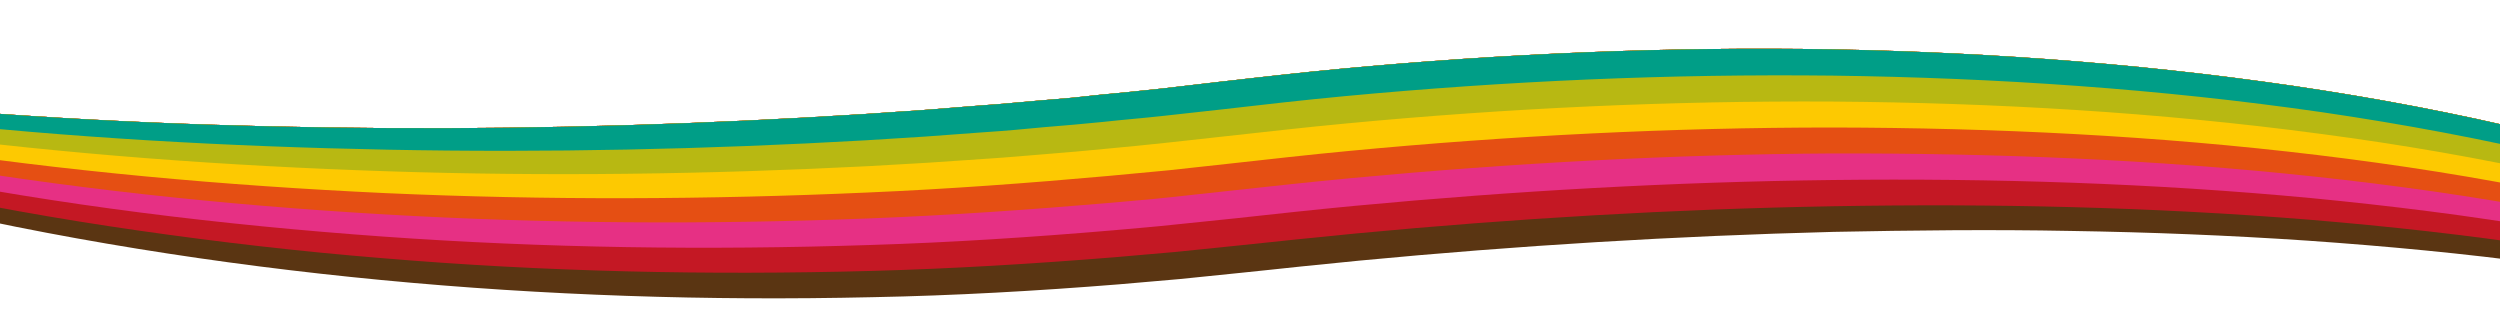
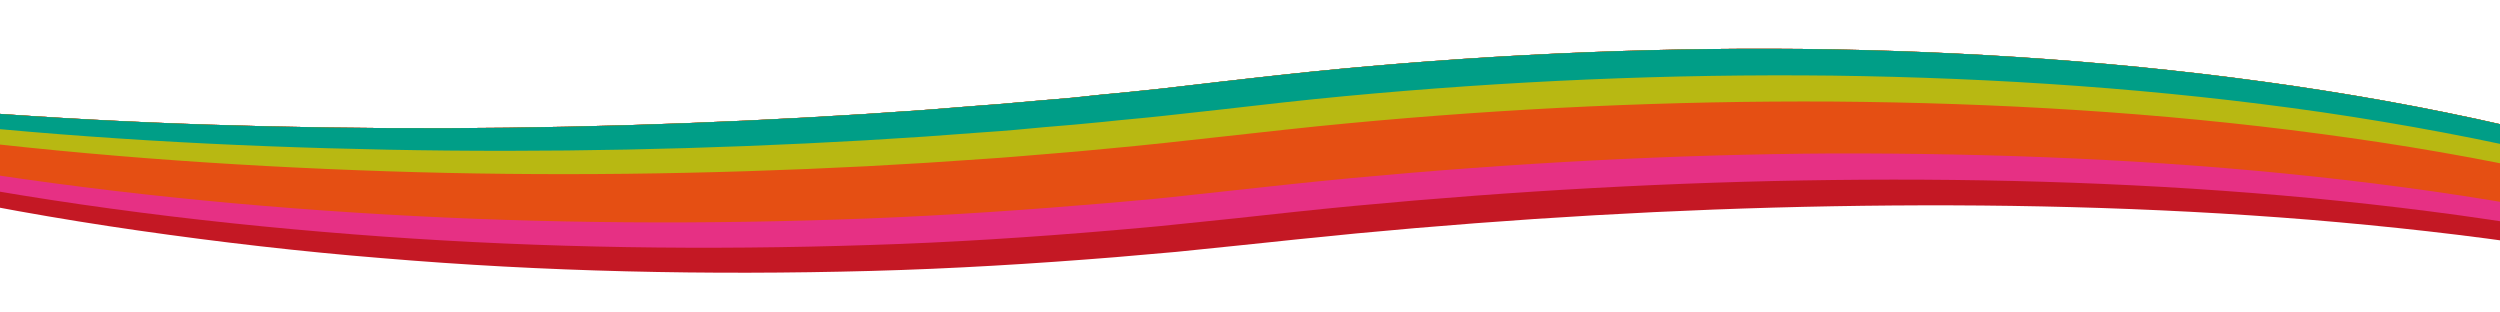
<svg xmlns="http://www.w3.org/2000/svg" version="1.1" id="Laag_1" x="0px" y="0px" viewBox="0 0 800 100" style="enable-background:new 0 0 800 100;" xml:space="preserve">
  <style type="text/css">
	.st0{fill:#5A3512;}
	.st1{fill:#C41824;}
	.st2{fill:#E63084;}
	.st3{fill:#E54F13;}
	.st4{fill:#FDC901;}
	.st5{fill:#B8B812;}
	.st6{fill:#009E87;}
</style>
  <g>
    <g>
      <g>
        <g>
-           <path class="st0" d="M1027,157.2c-8-10.3-17.1-19.8-27.1-28.4c-10-8.6-20.7-16.6-31.8-23.7c-22.3-14.4-46.4-26.1-71-35.9      c-24.7-9.8-50-17.7-75.7-24.3c-25.6-6.6-51.6-11.8-77.6-15.9C691.6,20.8,639,16.8,586.5,15.8c-52.6-0.9-105.1,1.3-157.3,6.2      c-6.5,0.6-13.1,1.3-19.6,2l-9.8,1.1l-9.7,1.1l-18.9,2.2c-6.3,0.7-12.6,1.3-18.9,1.9c-3.1,0.3-6.3,0.7-9.4,1l-9.5,0.8      c-6.3,0.5-12.6,1.2-18.9,1.6l-18.9,1.5l-19,1.3C226,39.7,175.3,41.3,124.4,41c-50.8-0.3-101.8-2.3-152.6-6.8      c-25.4-2.2-50.8-5.2-76.1-9.1c-3.2-0.4-6.3-1-9.5-1.6c-3.1-0.6-6.3-1.1-9.4-1.7c-3.1-0.6-6.3-1.2-9.4-1.8l-9.4-2      c-12.5-2.8-24.9-6.1-37.2-10.5c10.6,7.6,22.3,13.7,34.1,19.3c11.9,5.5,24.1,10.4,36.4,14.9c24.7,8.9,49.9,16.2,75.4,22.4      C-7.7,70.3,18.1,75.4,44,79.6c25.9,4.2,51.9,7.5,78,10c52.2,5,104.7,6.7,157.2,5.5c26.2-0.5,52.5-2,78.7-4.1      c6.5-0.6,13.1-1.1,19.6-1.7l19.6-2l9.6-1l9.4-1l18.9-1.9c50.4-4.8,101.1-7.9,151.7-9.2c25.3-0.5,50.6-0.8,75.9-0.3      c25.3,0.4,50.5,1.4,75.7,3.1c50.4,3.5,100.6,9.5,149.7,20.9c24.5,5.7,48.7,12.9,72.2,22.3C983.6,129.7,1006.2,141.5,1027,157.2z      " />
-         </g>
+           </g>
        <g>
          <path class="st1" d="M1027,157.2c-8-10.3-17.1-19.8-27.1-28.4c-10-8.6-20.7-16.6-31.8-23.7c-22.3-14.4-46.4-26.1-71-35.9      c-24.7-9.8-50-17.7-75.7-24.3c-25.6-6.6-51.6-11.8-77.6-15.9C691.6,20.8,639,16.8,586.5,15.8c-52.6-0.9-105.1,1.3-157.3,6.2      c-6.5,0.6-13.1,1.3-19.6,2l-9.8,1.1l-9.7,1.1l-18.9,2.2c-6.3,0.7-12.6,1.3-18.9,1.9c-3.1,0.3-6.3,0.7-9.4,1l-9.5,0.8      c-6.3,0.5-12.6,1.2-18.9,1.6l-18.9,1.5l-19,1.3C226,39.7,175.3,41.3,124.4,41c-50.8-0.3-101.8-2.3-152.6-6.8      c-25.4-2.2-50.8-5.2-76.1-9.1c-3.2-0.4-6.3-1-9.5-1.6c-3.1-0.6-6.3-1.1-9.4-1.7c-3.1-0.6-6.3-1.2-9.4-1.8l-9.4-2      c-12.5-2.8-24.9-6.1-37.2-10.5c10.8,7.1,22.6,12.8,34.6,18.1c12,5.1,24.3,9.6,36.6,13.8c24.8,8.2,50,14.9,75.5,20.5      c25.5,5.6,51.2,10.2,77,13.9c25.8,3.7,51.7,6.7,77.7,8.8c52,4.4,104.3,5.5,156.5,4.1c26.1-0.7,52.2-2.3,78.2-4.4      c6.5-0.6,13-1.1,19.5-1.7l19.5-2l9.6-1l9.5-1l19-1.9c50.7-4.8,101.6-7.8,152.5-8.7c50.9-0.9,101.8,0.2,152.4,4.3      c50.6,4.2,101.1,11.1,150.2,23.6c24.5,6.3,48.7,14.1,72,24.2C984.5,128.3,1006.9,140.8,1027,157.2z" />
        </g>
        <g>
          <path class="st2" d="M1027,157.2c-8-10.3-17.1-19.8-27.1-28.4c-10-8.6-20.7-16.6-31.8-23.7c-22.3-14.4-46.4-26.1-71-35.9      c-24.7-9.8-50-17.7-75.7-24.3c-25.6-6.6-51.6-11.8-77.6-15.9C691.6,20.8,639,16.8,586.5,15.8c-52.6-0.9-105.1,1.3-157.3,6.2      c-6.5,0.6-13.1,1.3-19.6,2l-9.8,1.1l-9.7,1.1l-18.9,2.2c-6.3,0.7-12.6,1.3-18.9,1.9c-3.1,0.3-6.3,0.7-9.4,1l-9.5,0.8      c-6.3,0.5-12.6,1.2-18.9,1.6l-18.9,1.5l-19,1.3C226,39.7,175.3,41.3,124.4,41c-50.8-0.3-101.8-2.3-152.6-6.8      c-25.4-2.2-50.8-5.2-76.1-9.1c-3.2-0.4-6.3-1-9.5-1.6c-3.1-0.6-6.3-1.1-9.4-1.7c-3.1-0.6-6.3-1.2-9.4-1.8l-9.4-2      c-12.5-2.8-24.9-6.1-37.2-10.5c11.1,6.7,23,12,35,16.8c12.1,4.8,24.4,8.9,36.8,12.6c24.9,7.5,50.1,13.6,75.6,18.6      C19.2,65.7,70.9,72,122.6,75.7c51.8,3.7,103.8,4.4,155.8,2.7c26-0.8,51.9-2.5,77.8-4.7c6.5-0.6,13-1.1,19.4-1.8l19.4-2      c12.8-1.4,25.5-2.8,38.2-4c51-4.8,102.1-7.7,153.3-8.3c51.2-0.6,102.4,1,153.2,5.8c50.8,4.9,101.5,12.7,150.7,26.4      c24.6,6.9,48.7,15.4,71.9,26.1C985.5,126.8,1007.6,140.1,1027,157.2z" />
        </g>
        <g>
          <path class="st3" d="M1027,157.2c-8-10.3-17.1-19.8-27.1-28.4c-10-8.6-20.7-16.6-31.8-23.7c-22.3-14.4-46.4-26.1-71-35.9      c-24.7-9.8-50-17.7-75.7-24.3c-25.6-6.6-51.6-11.8-77.6-15.9C691.6,20.8,639,16.8,586.5,15.8c-52.6-0.9-105.1,1.3-157.3,6.2      c-6.5,0.6-13.1,1.3-19.6,2l-9.8,1.1l-9.7,1.1l-18.9,2.2c-6.3,0.7-12.6,1.3-18.9,1.9c-3.1,0.3-6.3,0.7-9.4,1l-9.5,0.8      c-6.3,0.5-12.6,1.2-18.9,1.6l-18.9,1.5l-19,1.3C226,39.7,175.3,41.3,124.4,41c-50.8-0.3-101.8-2.3-152.6-6.8      c-25.4-2.2-50.8-5.2-76.1-9.1c-3.2-0.4-6.3-1-9.5-1.6c-3.1-0.6-6.3-1.1-9.4-1.7c-3.1-0.6-6.3-1.2-9.4-1.8l-9.4-2      c-12.5-2.8-24.9-6.1-37.2-10.5c11.3,6.2,23.3,11.1,35.4,15.5c12.2,4.4,24.5,8.1,37,11.5c24.9,6.8,50.2,12.2,75.7,16.7      c50.9,8.9,102.4,14.4,154,17.4c51.6,3,103.4,3.3,155.1,1.3c25.8-1,51.6-2.8,77.4-5c6.4-0.6,12.9-1.1,19.3-1.8l19.3-2.1      c12.8-1.4,25.6-2.8,38.4-4c51.2-4.8,102.7-7.6,154.1-7.9C638,49,689.5,51,740.6,56.5c51.1,5.5,102,14.3,151.2,29.2      c24.6,7.5,48.7,16.6,71.7,28.1C986.5,125.3,1008.3,139.4,1027,157.2z" />
        </g>
        <g>
-           <path class="st4" d="M1027,157.2c-8-10.3-17.1-19.8-27.1-28.4c-10-8.6-20.7-16.6-31.8-23.7c-22.3-14.4-46.4-26.1-71-35.9      c-24.7-9.8-50-17.7-75.7-24.3c-25.6-6.6-51.6-11.8-77.6-15.9C691.6,20.8,639,16.8,586.5,15.8c-52.6-0.9-105.1,1.3-157.3,6.2      c-6.5,0.6-13.1,1.3-19.6,2l-9.8,1.1l-9.7,1.1l-18.9,2.2c-6.3,0.7-12.6,1.3-18.9,1.9c-3.1,0.3-6.3,0.7-9.4,1l-9.5,0.8      c-6.3,0.5-12.6,1.2-18.9,1.6l-18.9,1.5l-19,1.3C226,39.7,175.3,41.3,124.4,41c-50.8-0.3-101.8-2.3-152.6-6.8      c-25.4-2.2-50.8-5.2-76.1-9.1c-3.2-0.4-6.3-1-9.5-1.6c-3.1-0.6-6.3-1.1-9.4-1.7c-3.1-0.6-6.3-1.2-9.4-1.8l-9.4-2      c-12.5-2.8-24.9-6.1-37.2-10.5c11.5,5.8,23.6,10.3,35.9,14.3c12.2,4,24.7,7.3,37.2,10.4c25,6.1,50.3,10.9,75.8,14.8      c50.9,7.8,102.2,12.4,153.7,14.8c51.4,2.3,102.9,2.1,154.3-0.2c25.7-1.1,51.4-3,77-5.3c6.4-0.6,12.8-1.2,19.2-1.8l19.2-2.1      c12.8-1.4,25.7-2.9,38.6-4.1c51.5-4.9,103.2-7.5,154.9-7.5c51.7,0.1,103.5,2.6,154.9,8.8c25.7,3.1,51.3,7.1,76.6,12.3      c25.4,5.2,50.5,11.6,75.1,19.6c24.6,8,48.7,17.8,71.5,30C987.4,123.8,1009,138.7,1027,157.2z" />
-         </g>
+           </g>
        <g>
          <path class="st5" d="M1027,157.2c-8-10.3-17.1-19.8-27.1-28.4c-10-8.6-20.7-16.6-31.8-23.7c-22.3-14.4-46.4-26.1-71-35.9      c-24.7-9.8-50-17.7-75.7-24.3c-25.6-6.6-51.6-11.8-77.6-15.9C691.6,20.8,639,16.8,586.5,15.8c-52.6-0.9-105.1,1.3-157.3,6.2      c-6.5,0.6-13.1,1.3-19.6,2l-9.8,1.1l-9.7,1.1l-18.9,2.2c-6.3,0.7-12.6,1.3-18.9,1.9c-3.1,0.3-6.3,0.7-9.4,1l-9.5,0.8      c-6.3,0.5-12.6,1.2-18.9,1.6l-18.9,1.5l-19,1.3C226,39.7,175.3,41.3,124.4,41c-50.8-0.3-101.8-2.3-152.6-6.8      c-25.4-2.2-50.8-5.2-76.1-9.1c-3.2-0.4-6.3-1-9.5-1.6c-3.1-0.6-6.3-1.1-9.4-1.7c-3.1-0.6-6.3-1.2-9.4-1.8l-9.4-2      c-12.5-2.8-24.9-6.1-37.2-10.5c11.8,5.3,24,9.4,36.3,13c12.3,3.6,24.8,6.5,37.4,9.3c25.1,5.3,50.4,9.6,75.9,12.9      c50.9,6.7,102.1,10.4,153.3,12.1c51.2,1.7,102.5,1,153.6-1.6l19.2-1.1l19.2-1.3c6.4-0.4,12.8-1,19.1-1.5l9.6-0.8      c3.2-0.3,6.4-0.6,9.6-0.9c6.4-0.6,12.7-1.2,19.1-1.9l19.1-2.1c12.8-1.4,25.8-2.9,38.7-4.1c51.7-4.9,103.7-7.3,155.7-7      c52,0.4,104,3.4,155.7,10.3c25.8,3.4,51.5,7.8,77,13.5c25.4,5.7,50.6,12.6,75.3,21.2c24.6,8.6,48.7,19,71.4,32      c11.3,6.4,22.2,13.6,32.6,21.5C1008.7,138.9,1018.3,147.7,1027,157.2z" />
        </g>
        <g>
          <path class="st6" d="M1027,157.2c-8-10.3-17.1-19.8-27.1-28.4c-10-8.6-20.7-16.6-31.8-23.7c-22.3-14.4-46.4-26.1-71-35.9      c-24.7-9.8-50-17.7-75.7-24.3c-25.6-6.6-51.6-11.8-77.6-15.9C691.6,20.8,639,16.8,586.5,15.8c-52.6-0.9-105.1,1.3-157.3,6.2      c-6.5,0.6-13.1,1.3-19.6,2l-9.8,1.1l-9.7,1.1l-18.9,2.2c-6.3,0.7-12.6,1.3-18.9,1.9c-3.1,0.3-6.3,0.7-9.4,1l-9.5,0.8      c-6.3,0.5-12.6,1.2-18.9,1.6l-18.9,1.5l-19,1.3C226,39.7,175.3,41.3,124.4,41c-50.8-0.3-101.8-2.3-152.6-6.8      c-25.4-2.2-50.8-5.2-76.1-9.1c-3.2-0.4-6.3-1-9.5-1.6c-3.1-0.6-6.3-1.1-9.4-1.7c-3.1-0.6-6.3-1.2-9.4-1.8l-9.4-2      c-12.5-2.8-24.9-6.1-37.2-10.5c12,4.9,24.3,8.6,36.7,11.7l9.3,2.3c3.1,0.7,6.3,1.4,9.4,2.1c3.1,0.7,6.3,1.3,9.4,2      c3.1,0.6,6.3,1.3,9.4,1.8c25.2,4.6,50.5,8.2,76,11C22,44.1,73,46.9,124.1,47.9c51,1,102.1-0.1,152.9-3l19.1-1.2l19-1.4      c6.4-0.4,12.7-1,19-1.6l9.5-0.8c3.2-0.3,6.3-0.6,9.5-0.9c6.3-0.7,12.7-1.2,19-1.9l19-2.1l9.7-1.1l9.7-1.1c6.5-0.7,13-1.4,19.5-2      c52-4.9,104.3-7.2,156.5-6.6c52.3,0.7,104.6,4.2,156.5,11.7c25.9,3.8,51.8,8.6,77.3,14.7c25.5,6.1,50.8,13.5,75.5,22.7      c24.6,9.2,48.7,20.3,71.2,33.9c11.3,6.8,22,14.4,32.2,22.6C1009.3,138.1,1018.7,147.3,1027,157.2z" />
        </g>
      </g>
    </g>
  </g>
  <g>
</g>
  <g>
</g>
  <g>
</g>
  <g>
</g>
  <g>
</g>
  <g>
</g>
</svg>